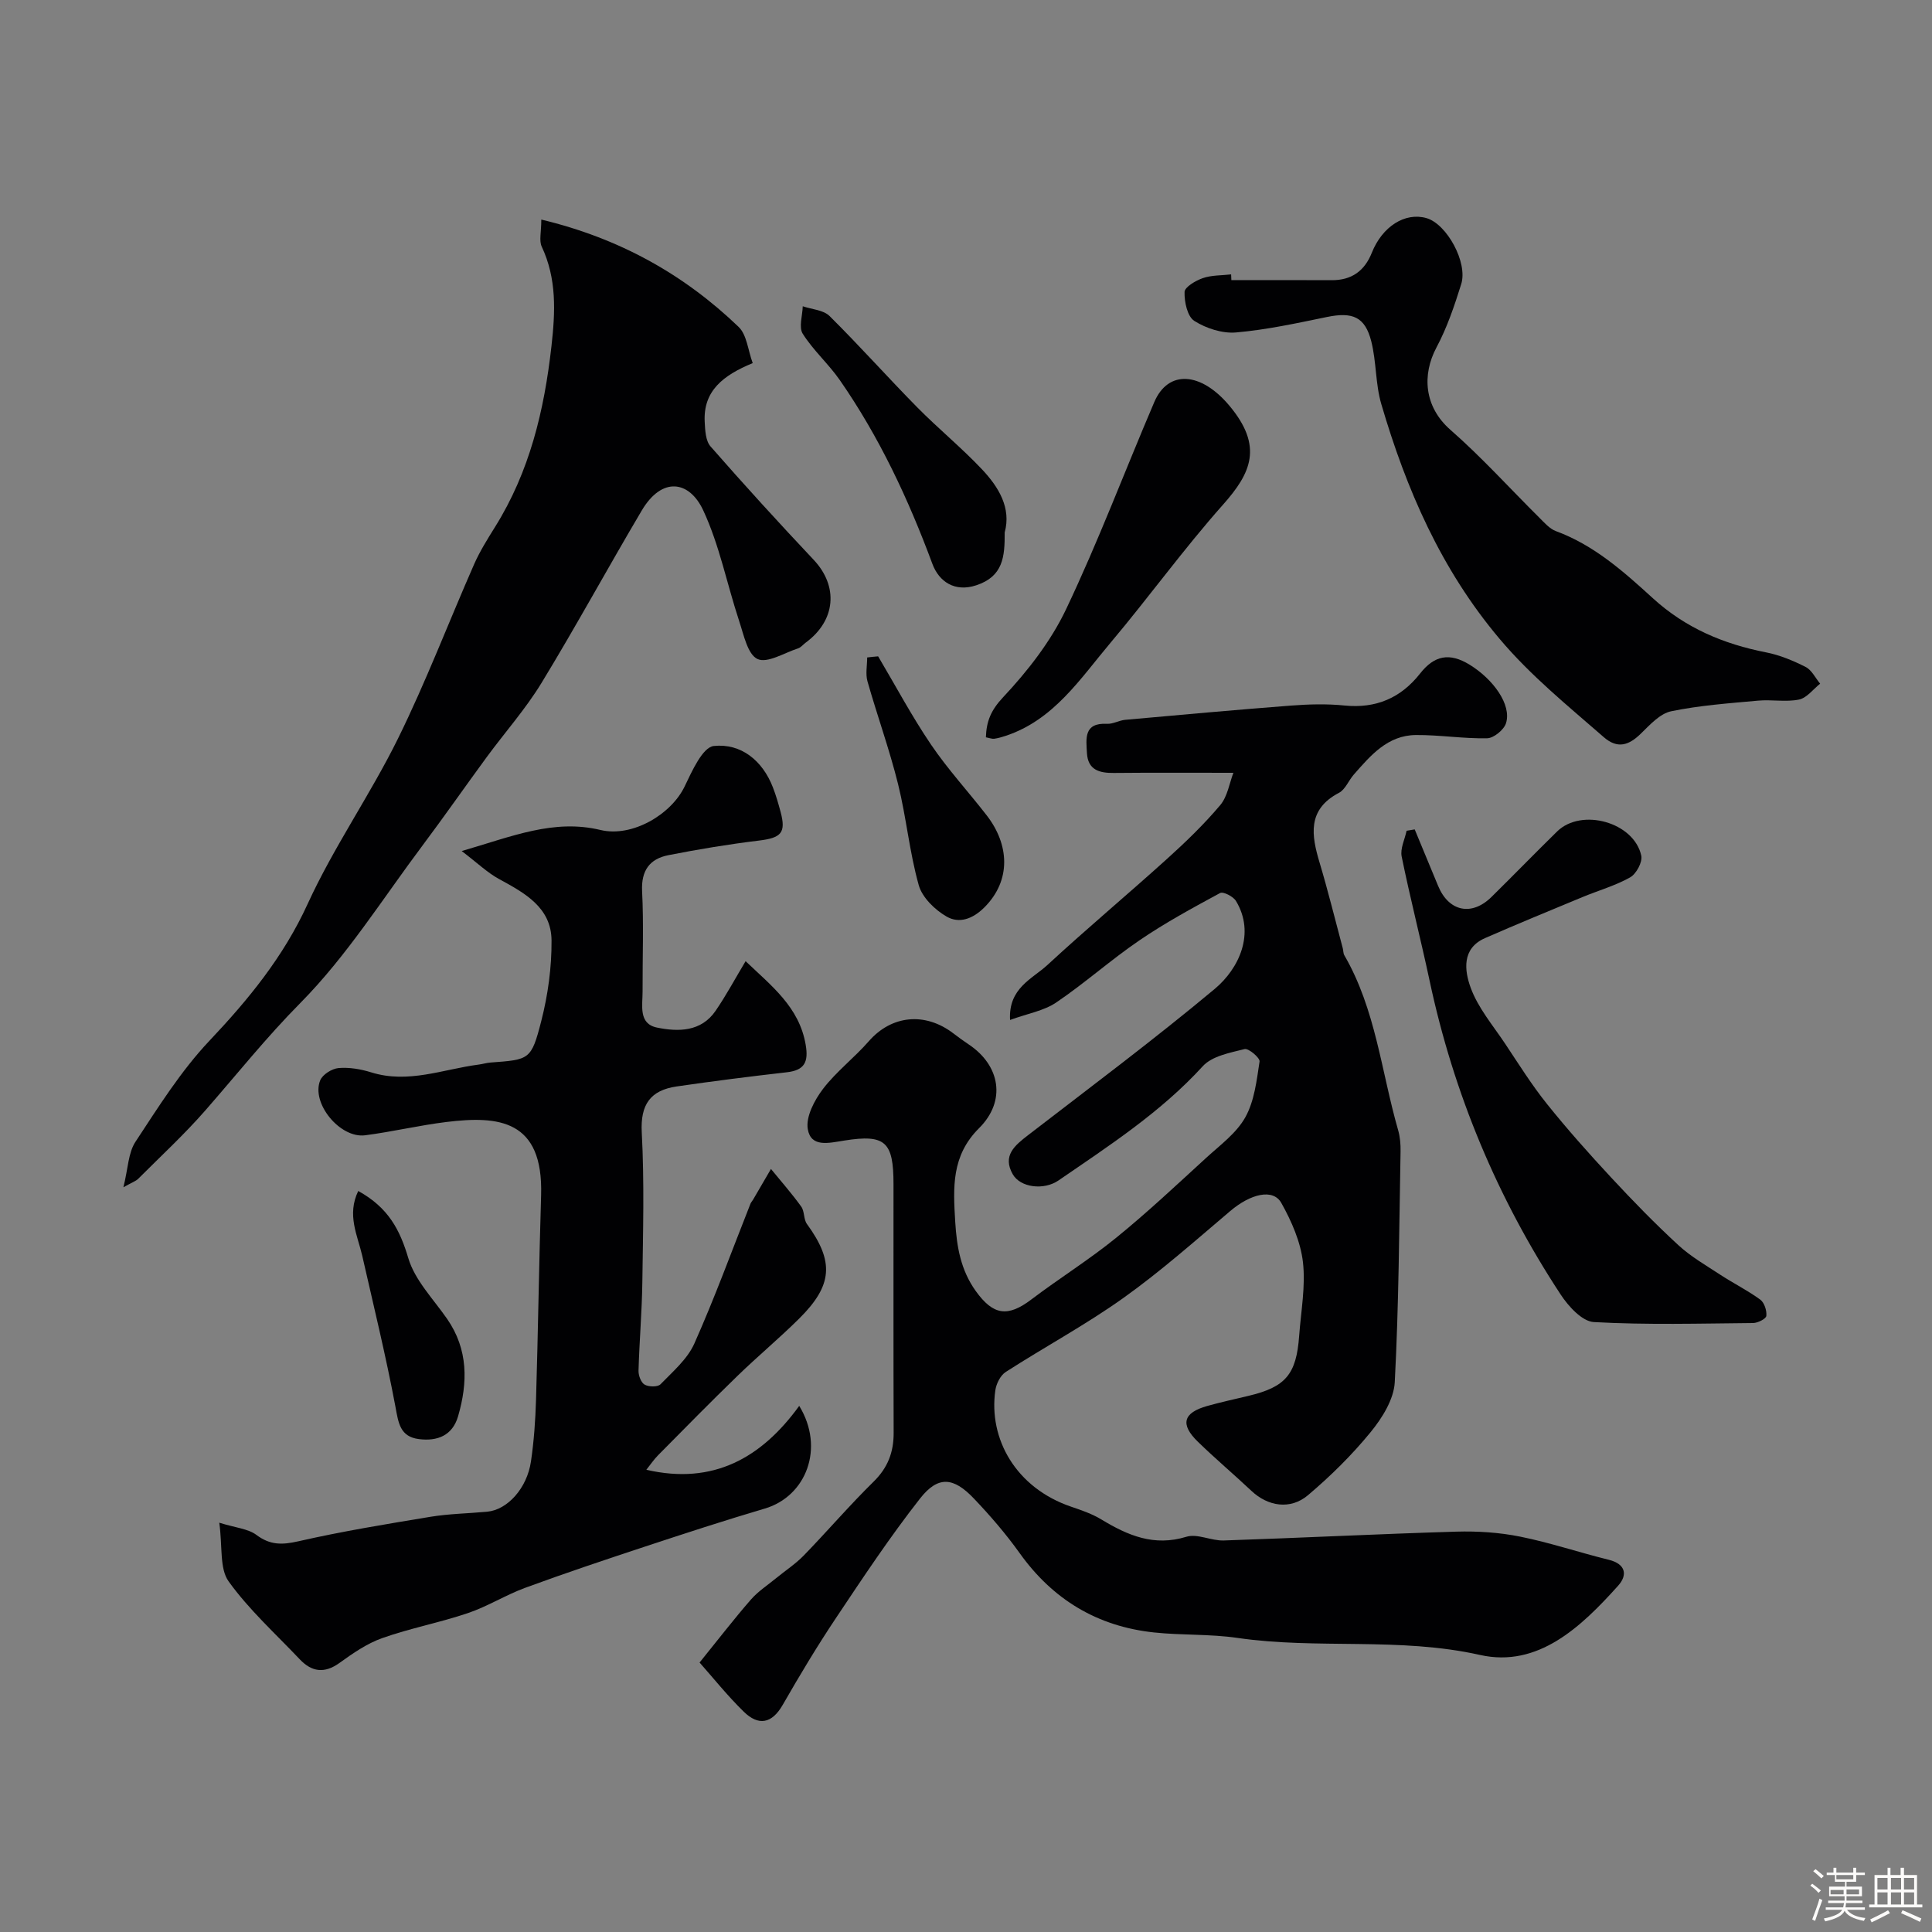
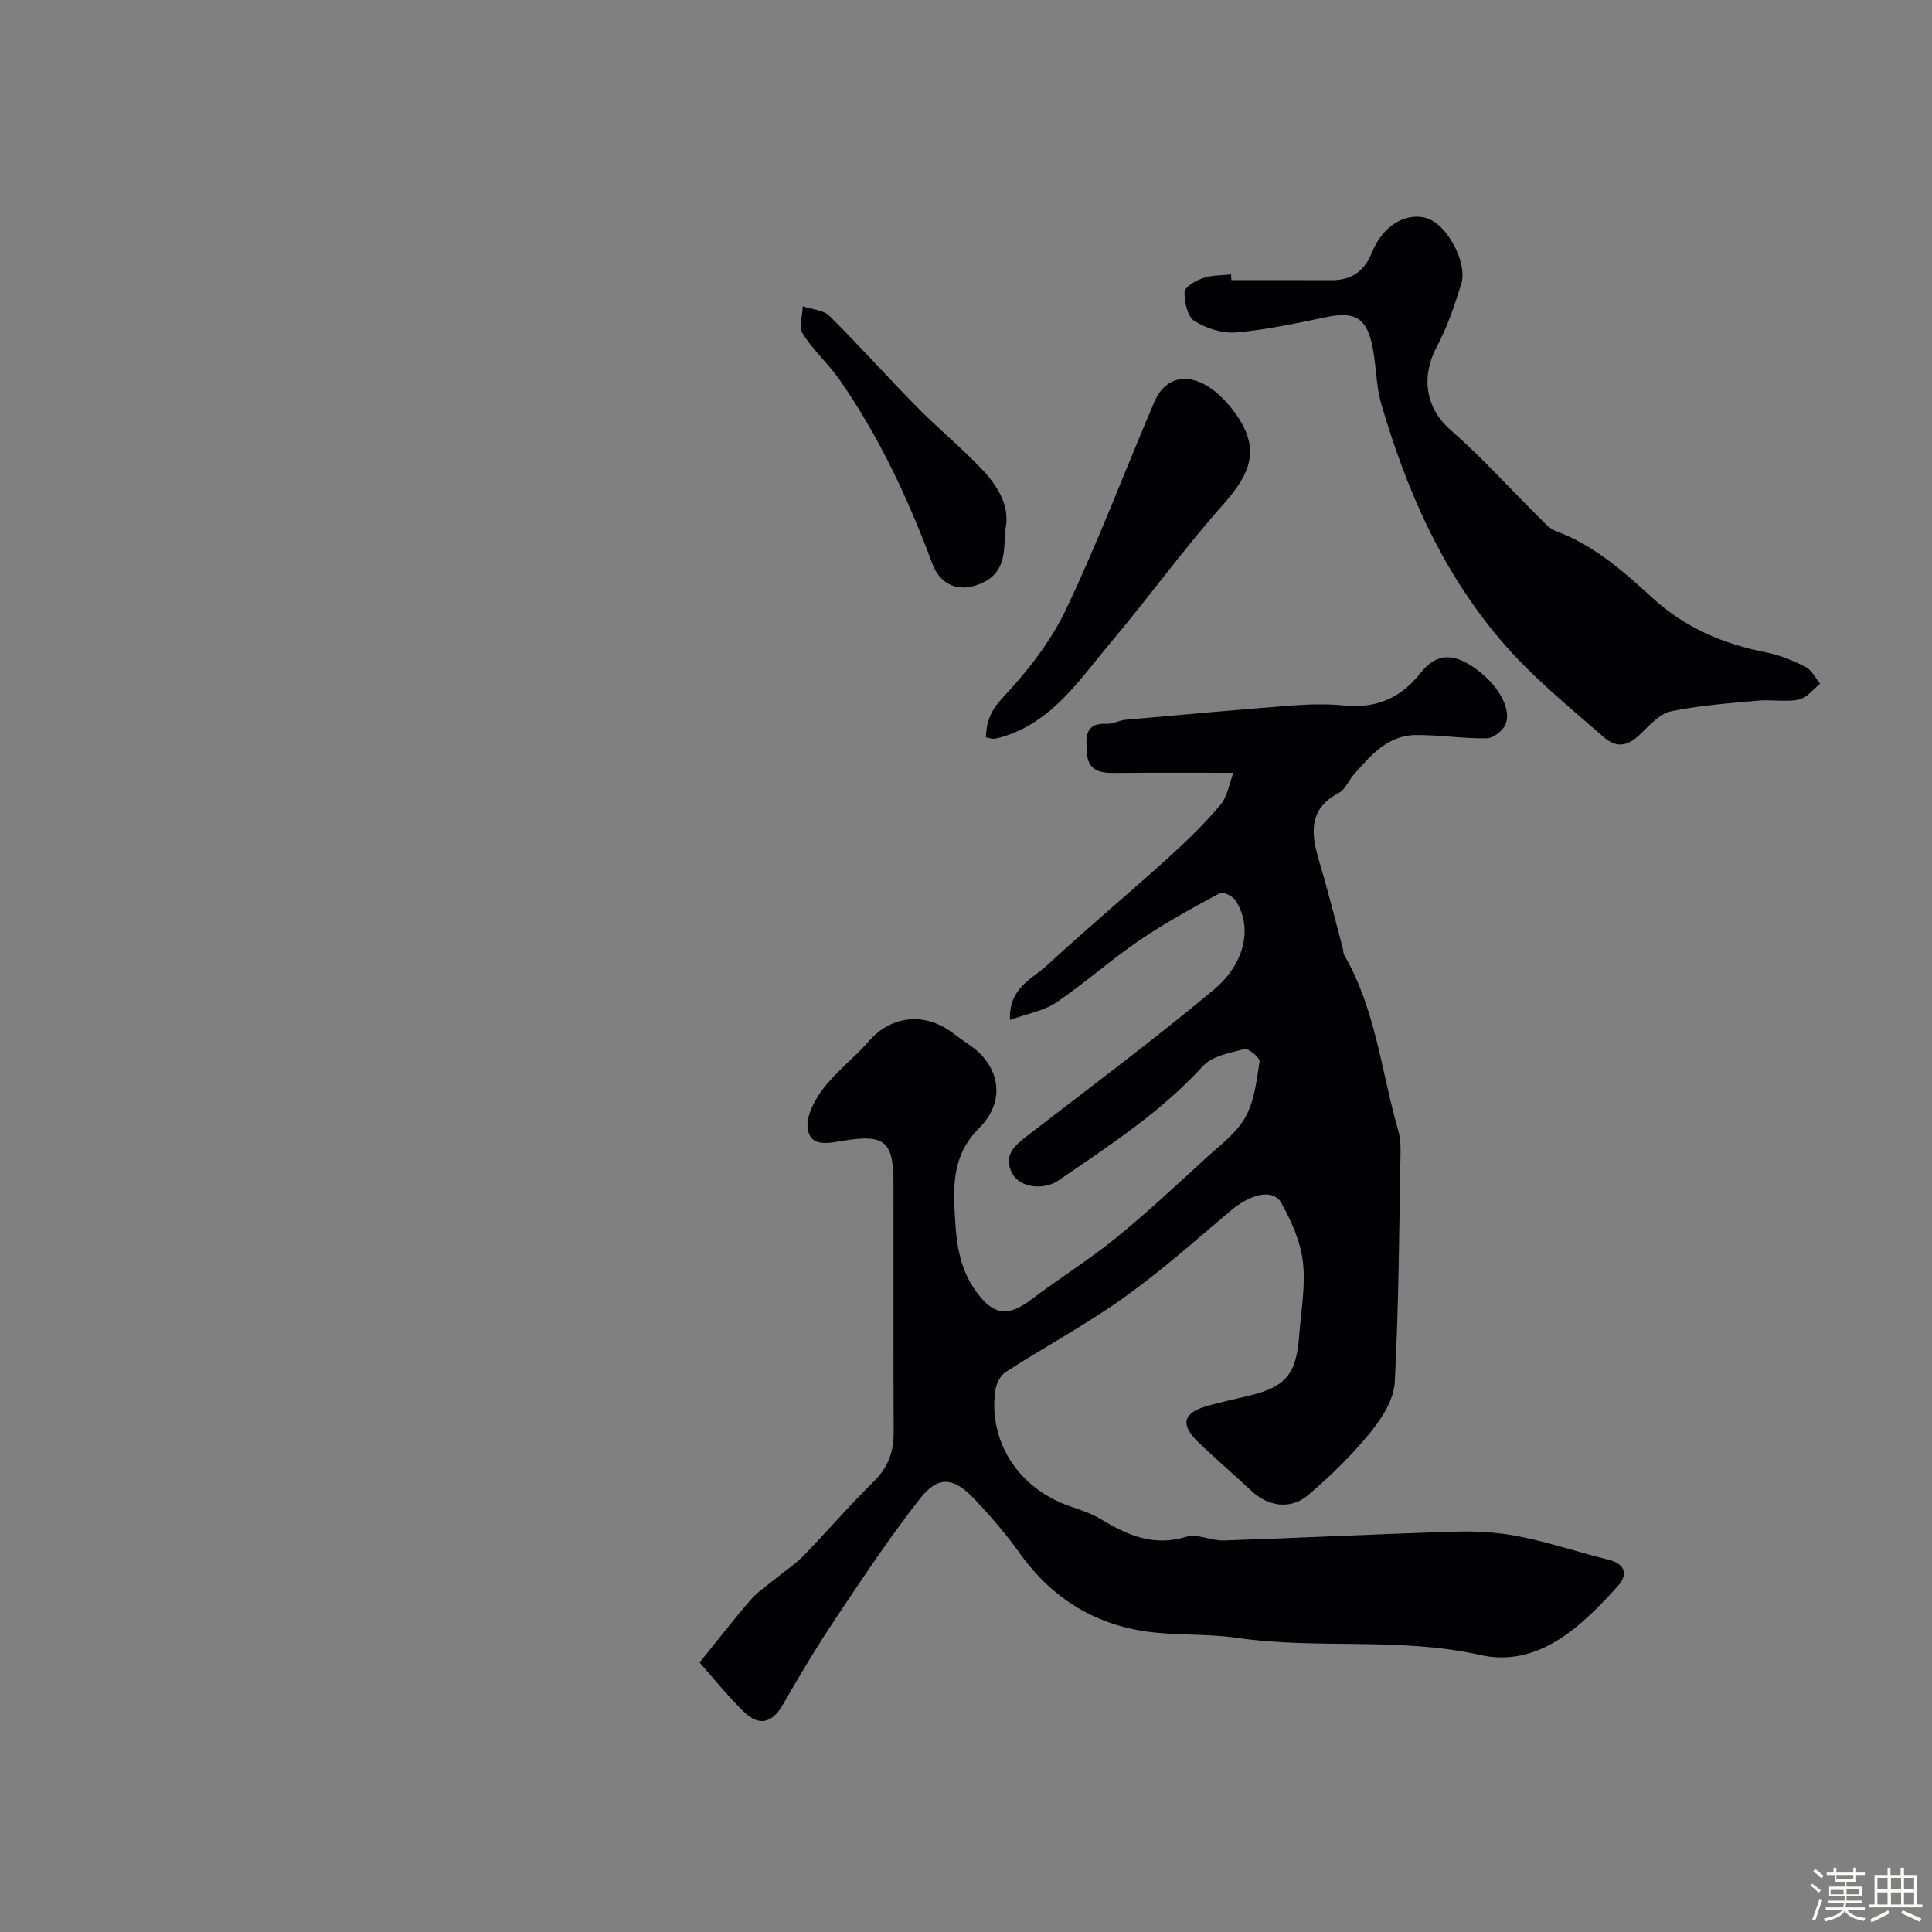
<svg xmlns="http://www.w3.org/2000/svg" enable-background="new 0 0 400 400" viewBox="0 0 400 400">
  <rect x="0" y="0" width="400" height="400" fill="#808080" stroke="none" />
  <path d="m374.8 390.4.4-.4c.7.5 1.3 1 1.8 1.4l-.5.5c-.5-.6-1.1-1.1-1.7-1.5zm1 7.3-.6-.3c.5-1.4 1.1-2.8 1.5-4.3.2.1.4.2.6.3-.5 1.3-1 2.8-1.5 4.3zm-.4-10.3.5-.4c.4.3 1 .8 1.7 1.4l-.5.5c-.5-.5-1.1-1-1.7-1.5zm2.5.3h1.7v-1h.6v1h3.5v-1h.6v1h1.8v.5h-1.8v1.4h-2v1h3.2v2h-3.2v.9h3.3v.5h-3.4c0 .3-.1.6-.1.9h4v.5h-3.7c.7.9 1.9 1.5 3.8 1.7-.1.2-.2.4-.3.6-2.1-.4-3.5-1.1-4-2.1-.4 1-1.8 1.7-4 2.2-.1-.2-.2-.4-.3-.6 2.1-.4 3.4-1 3.8-1.8h-3.4v-.5h3.6c.1-.3.1-.6.2-.9h-3.3v-.5h3.4c0-.3 0-.6 0-.9h-3.2v-2h3.3v-1h-2.1v-1.4h-1.7v-.5zm1.1 3.5v1h2.7c0-.3 0-.4 0-.4 0-.1 0-.2 0-.2 0-.1 0-.2 0-.3h-2.7zm1.2-3v.9h3.5v-.9zm4.7 3h-2.6v.6.4h2.6z" fill="#fcfbfa" />
  <path d="m393.6 386.7h.6v1.5h2.7v6.1h1.1v.6h-11v-.6h1.1v-6.1h2.7v-1.5h.6v1.5h2.1v-1.5zm-2.7 8.8.4.6c-1.2.6-2.5 1.3-3.8 1.9-.1-.2-.2-.4-.3-.6 1.2-.6 2.5-1.2 3.7-1.9zm-2.2-6.7v2.4h2.1v-2.4zm0 3v2.5h2.1v-2.5zm2.8-3v2.4h2.1v-2.4zm0 3v2.5h2.1v-2.5zm6 6.1c-1.4-.7-2.7-1.3-3.9-1.8l.3-.6c1.5.6 2.7 1.2 3.9 1.7zm-1.2-9.1h-2.1v2.4h2.1zm-2.1 3v2.5h2.1v-2.5z" fill="#fcfbfa" />
  <g fill="#010103">
    <path d="m209.12 211.17c-.36-6.62 4.6-8.48 7.75-11.39 8.09-7.48 16.55-14.55 24.73-21.94 3.88-3.5 7.67-7.16 11.03-11.14 1.52-1.8 1.91-4.57 2.73-6.7-8.69 0-16.73-.05-24.76.03-3 .03-5.36-.62-5.56-4.11-.17-3-.69-6.32 4.15-6.06 1.24.06 2.5-.71 3.77-.83 11.45-1.03 22.91-2.07 34.37-2.95 3.67-.28 7.4-.38 11.05-.01 6.52.65 11.66-1.57 15.64-6.63 2.92-3.72 6.05-4.4 10.25-1.82 4.86 2.98 8.74 8.27 7.53 12.12-.43 1.36-2.53 3.08-3.89 3.11-4.91.11-9.84-.71-14.76-.67-5.85.04-9.38 4.22-12.87 8.2-1.07 1.22-1.75 3.08-3.07 3.77-6.65 3.48-5.66 8.9-4.01 14.42 1.76 5.88 3.22 11.84 4.81 17.77.13.48.08 1.04.32 1.44 6.5 11.21 7.65 24.07 11.14 36.21.4 1.4.53 2.93.5 4.4-.29 15.93-.36 31.88-1.2 47.78-.19 3.55-2.6 7.41-4.98 10.32-3.87 4.74-8.3 9.11-12.98 13.07-3.67 3.1-8.33 2.3-11.7-.88-3.66-3.44-7.5-6.68-11.1-10.18-3.72-3.61-3.06-6.01 1.94-7.41 2.82-.79 5.68-1.41 8.52-2.09 7.7-1.83 9.93-4.43 10.51-12.45.37-5.08 1.35-10.25.78-15.24-.49-4.22-2.36-8.47-4.47-12.24-1.71-3.07-6.39-1.9-10.59 1.67-7.26 6.15-14.4 12.49-22.13 18-7.79 5.55-16.28 10.12-24.34 15.31-1.11.71-1.97 2.45-2.16 3.82-1.43 10.04 4.25 20.18 15.71 24.08 2.15.73 4.36 1.49 6.28 2.66 5.46 3.3 10.87 5.62 17.57 3.56 2.28-.7 5.15.86 7.74.77 16.04-.54 32.08-1.35 48.12-1.83 4.4-.13 8.92.16 13.23 1.03 6.19 1.24 12.21 3.28 18.34 4.79 3.58.88 3.93 3.18 1.96 5.37-7.64 8.51-16.57 17.04-28.6 14.34-16.74-3.75-33.59-1.11-50.24-3.53-5.69-.83-11.54-.52-17.27-1.13-11.7-1.25-20.92-6.79-27.8-16.42-2.85-3.99-6.09-7.75-9.48-11.31-4.23-4.45-7.42-4.75-11.15.01-6.23 7.94-11.83 16.39-17.44 24.79-3.89 5.82-7.5 11.85-10.99 17.93-2.27 3.95-5.04 4.36-8.06 1.41-3.37-3.29-6.34-7.01-9.15-10.18 3.91-4.83 7.15-9.05 10.64-13.05 1.49-1.71 3.47-2.98 5.24-4.44 1.9-1.56 4-2.93 5.7-4.68 4.89-5.04 9.46-10.38 14.46-15.29 2.94-2.89 4.15-6.09 4.14-10.08-.06-17.16-.02-34.32-.03-51.49 0-8.77-1.65-10.4-10.19-9.04-3.24.51-6.91 1.48-7.56-2.38-.43-2.56 1.39-6 3.16-8.32 2.75-3.6 6.48-6.43 9.48-9.87 4.69-5.37 11.63-6.12 17.53-1.6 1.03.79 2.09 1.56 3.17 2.28 6.5 4.34 7.79 11.68 2.14 17.31-5.77 5.74-5.38 12.28-4.95 19.41.32 5.23 1.15 9.98 4.24 14.31 3.62 5.06 6.63 5.47 11.52 1.76 5.77-4.37 11.96-8.22 17.57-12.78 6.45-5.24 12.52-10.95 18.65-16.56 2.88-2.63 6.25-5.1 8.08-8.38 1.88-3.37 2.35-7.62 2.95-11.55.11-.74-2.28-2.78-3.1-2.57-3.03.76-6.74 1.44-8.66 3.55-8.71 9.54-19.39 16.45-29.87 23.65-3.02 2.08-7.89 1.49-9.47-1.28-2.19-3.85.4-5.96 3.19-8.11 12.96-9.99 26.08-19.79 38.63-30.27 5.02-4.19 8.45-11.51 4.39-18.21-.56-.92-2.63-1.99-3.28-1.64-5.66 3.06-11.35 6.15-16.66 9.77-5.94 4.04-11.33 8.88-17.28 12.9-2.56 1.73-5.93 2.29-9.55 3.61z" />
-     <path d="m133.82 304.3c13.86 3.2 23.86-2.47 31.65-13.23 5.36 8.77 1.41 18.74-7.12 21.26-8.36 2.47-16.65 5.18-24.92 7.91-8.26 2.73-16.51 5.49-24.67 8.49-4.06 1.49-7.81 3.87-11.9 5.25-5.82 1.97-11.93 3.12-17.72 5.17-3.17 1.12-6.09 3.15-8.85 5.14-3.14 2.26-5.76 1.86-8.24-.76-5.01-5.29-10.5-10.25-14.71-16.11-1.91-2.65-1.25-7.15-1.94-12.16 3.4 1.06 5.97 1.24 7.69 2.53 2.84 2.13 5.32 2.08 8.67 1.32 9.03-2.06 18.19-3.56 27.34-5.07 3.88-.64 7.85-.69 11.78-1.06 4.18-.39 8.24-4.85 9.05-10.41.62-4.22.92-8.51 1.05-12.78.42-14.1.62-28.2 1.05-42.3.48-15.72-8.86-16.5-19.55-15.2-5.66.69-11.24 2.03-16.89 2.76-5.21.67-11.23-6.68-9.29-11.39.49-1.2 2.43-2.41 3.79-2.53 2.22-.19 4.61.22 6.76.89 7.67 2.4 14.87-.65 22.25-1.61.81-.1 1.61-.36 2.42-.42 8.12-.61 8.47-.51 10.55-8.62 1.38-5.39 2.16-11.1 2.12-16.66-.05-6.85-5.57-9.83-10.89-12.73-2.37-1.29-4.39-3.25-7.71-5.78 10.53-3.06 19.05-6.68 28.74-4.36 6.57 1.57 14.63-3.22 17.41-9 1.52-3.17 3.73-8.14 6.04-8.39 5.6-.6 10.09 2.98 12.25 8.59.64 1.65 1.13 3.37 1.59 5.08 1.15 4.32.11 5.35-4.47 5.91-6.28.76-12.54 1.8-18.75 3.02-3.87.76-5.67 3.15-5.46 7.46.35 6.9.07 13.83.1 20.74.01 2.91-.9 6.71 2.99 7.5 4.37.89 9.13.91 12.13-3.48 2.2-3.21 4.05-6.67 6.21-10.27 5.32 5.1 11.11 9.47 12.44 17.32.6 3.51-.2 5.26-3.89 5.68-7.62.87-15.24 1.83-22.84 2.94-5.38.79-7.52 3.69-7.21 9.51.55 10.3.26 20.66.12 30.99-.08 6.11-.62 12.22-.79 18.34-.03.99.51 2.46 1.26 2.89.85.49 2.72.52 3.29-.07 2.55-2.63 5.57-5.21 7.01-8.44 4.23-9.49 7.79-19.28 11.62-28.95.12-.3.37-.55.54-.84 1.24-2.11 2.47-4.23 3.7-6.35 2.11 2.59 4.32 5.09 6.27 7.8.7.97.47 2.63 1.18 3.6 5.66 7.78 5.37 12.68-1.66 19.63-4.11 4.07-8.57 7.78-12.72 11.81-5.55 5.38-10.97 10.9-16.41 16.4-.88.88-1.57 1.92-2.46 3.04z" />
-     <path d="m112.07 45.46c16.12 3.86 29.48 11.3 40.85 22.22 1.71 1.64 1.93 4.81 2.92 7.5-6.15 2.53-10.26 5.76-9.94 12.14.09 1.74.18 3.94 1.21 5.11 6.96 7.95 14.09 15.77 21.34 23.46 5.17 5.48 4.62 12.57-1.65 17.17-.53.39-.98.99-1.57 1.18-2.84.92-6.38 3.15-8.4 2.2-2.05-.97-2.85-5.02-3.79-7.85-2.53-7.65-4.08-15.73-7.46-22.96-2.84-6.07-8.49-7.07-12.72.08-7.01 11.84-13.59 23.94-20.75 35.69-3.3 5.41-7.57 10.22-11.34 15.35-4.44 6.05-8.73 12.21-13.23 18.22-8.28 11.03-15.71 22.93-25.33 32.66-7.04 7.11-13.16 14.79-19.68 22.25-4.36 4.99-9.25 9.5-13.94 14.2-.43.43-1.09.64-3.04 1.73.98-3.93 1-7.16 2.5-9.42 4.75-7.21 9.41-14.67 15.3-20.9 8.12-8.59 15.33-17.39 20.34-28.33 5.4-11.8 12.96-22.59 18.71-34.25 5.8-11.77 10.48-24.08 15.77-36.11 1.18-2.67 2.76-5.19 4.31-7.68 7.17-11.46 10.19-24.11 11.69-37.42.81-7.18 1.12-13.95-2.01-20.64-.58-1.24-.09-2.95-.09-5.6z" />
+     <path d="m112.07 45.46z" />
    <path d="m254.94 58c6.93 0 13.85-.03 20.78.01 4.12.02 6.8-1.92 8.3-5.68 2.18-5.47 6.9-8.44 11.32-7.17 4.18 1.2 8.59 9.16 7.19 13.66-1.4 4.47-2.92 8.99-5.12 13.11-3.01 5.65-2.59 12.26 2.88 17.06 6.48 5.67 12.29 12.12 18.42 18.2 1.04 1.03 2.12 2.29 3.42 2.77 7.91 2.91 14.05 8.4 20.08 13.9 6.76 6.17 14.64 9.48 23.45 11.21 2.82.55 5.6 1.71 8.18 3.02 1.26.64 2.02 2.28 3 3.46-1.45 1.15-2.77 2.96-4.39 3.29-2.72.55-5.65-.04-8.46.22-6.02.55-12.1.98-17.99 2.2-2.31.48-4.39 2.78-6.24 4.59-2.5 2.46-4.85 3.28-7.74.75-7.45-6.51-15.09-12.67-21.57-20.36-12.1-14.35-19.29-30.93-24.47-48.59-1.22-4.16-1-8.74-2.07-12.97-1.29-5.1-3.88-6.14-9.18-5.05-6.23 1.28-12.49 2.65-18.81 3.2-2.84.25-6.2-.84-8.65-2.39-1.44-.91-2.08-3.94-2.02-5.99.03-1.02 2.3-2.36 3.79-2.87 1.82-.63 3.89-.54 5.85-.77.02.39.04.79.05 1.19z" />
-     <path d="m292.9 171.72c1.61 3.89 3.24 7.78 4.84 11.68 2.19 5.33 6.95 6.35 11.05 2.31 4.56-4.49 9.02-9.08 13.59-13.56 5.05-4.95 15.95-1.92 17.43 5.02.28 1.32-1.04 3.77-2.31 4.48-3.09 1.74-6.6 2.72-9.91 4.1-6.73 2.79-13.47 5.56-20.14 8.48-4.9 2.15-4.21 6.82-2.98 10.22 1.52 4.21 4.64 7.86 7.18 11.68 2.8 4.21 5.49 8.51 8.64 12.44 4.21 5.25 8.7 10.29 13.28 15.22 4.47 4.82 9.07 9.54 13.9 13.99 2.6 2.4 5.76 4.21 8.74 6.17 2.71 1.77 5.64 3.22 8.24 5.13.84.62 1.37 2.28 1.25 3.37-.07.6-1.77 1.46-2.74 1.47-11 .1-22.01.41-32.98-.2-2.42-.14-5.26-3.26-6.86-5.7-13.11-19.94-22.16-41.62-27.14-64.99-1.83-8.59-4.03-17.1-5.78-25.7-.33-1.64.65-3.55 1.02-5.33.56-.1 1.12-.19 1.68-.28z" />
    <path d="m204.12 152.65c.11-3.3 1.01-5.57 3.56-8.29 5.07-5.41 9.85-11.53 13.02-18.18 6.68-14.03 12.16-28.63 18.28-42.93 2.89-6.76 9.68-6.25 15.53.72 7.11 8.47 4.49 14-1.3 20.52-8.16 9.18-15.37 19.19-23.3 28.6-6.28 7.45-11.73 15.97-21.73 19.27-.76.25-1.55.48-2.34.59-.44.06-.93-.15-1.72-.3z" />
    <path d="m208.01 110.24c.03 5.06-.33 9.09-5.86 10.93-4.47 1.49-7.74-.74-9.11-4.43-4.97-13.4-10.99-26.28-19.17-38.05-2.33-3.35-5.5-6.15-7.67-9.59-.86-1.36-.05-3.76 0-5.69 1.88.64 4.28.76 5.55 2.02 6.2 6.14 12.02 12.68 18.15 18.9 4.34 4.4 9.16 8.34 13.4 12.83 3.48 3.69 6.1 8.01 4.71 13.08z" />
-     <path d="m181.81 135.89c3.62 6.11 6.97 12.41 10.96 18.29 3.48 5.13 7.72 9.73 11.53 14.65 4.62 5.97 5.16 13.37-.49 19.03-2.47 2.47-5.26 3.37-7.8 1.92-2.43-1.39-5.07-3.95-5.79-6.5-1.93-6.85-2.57-14.04-4.29-20.96-1.78-7.17-4.31-14.15-6.33-21.26-.43-1.53-.06-3.29-.06-4.94.75-.1 1.51-.16 2.27-.23z" />
-     <path d="m74.17 246.58c6.27 3.46 8.63 8.07 10.36 13.89 1.36 4.59 5.19 8.48 8.04 12.59 4.39 6.34 4.3 13.18 2.27 20.17-1.16 3.97-4.27 5.21-8.11 4.72-3.92-.5-4.24-3.35-4.86-6.71-1.97-10.49-4.51-20.87-6.88-31.28-.98-4.24-3.21-8.43-.82-13.38z" />
  </g>
</svg>